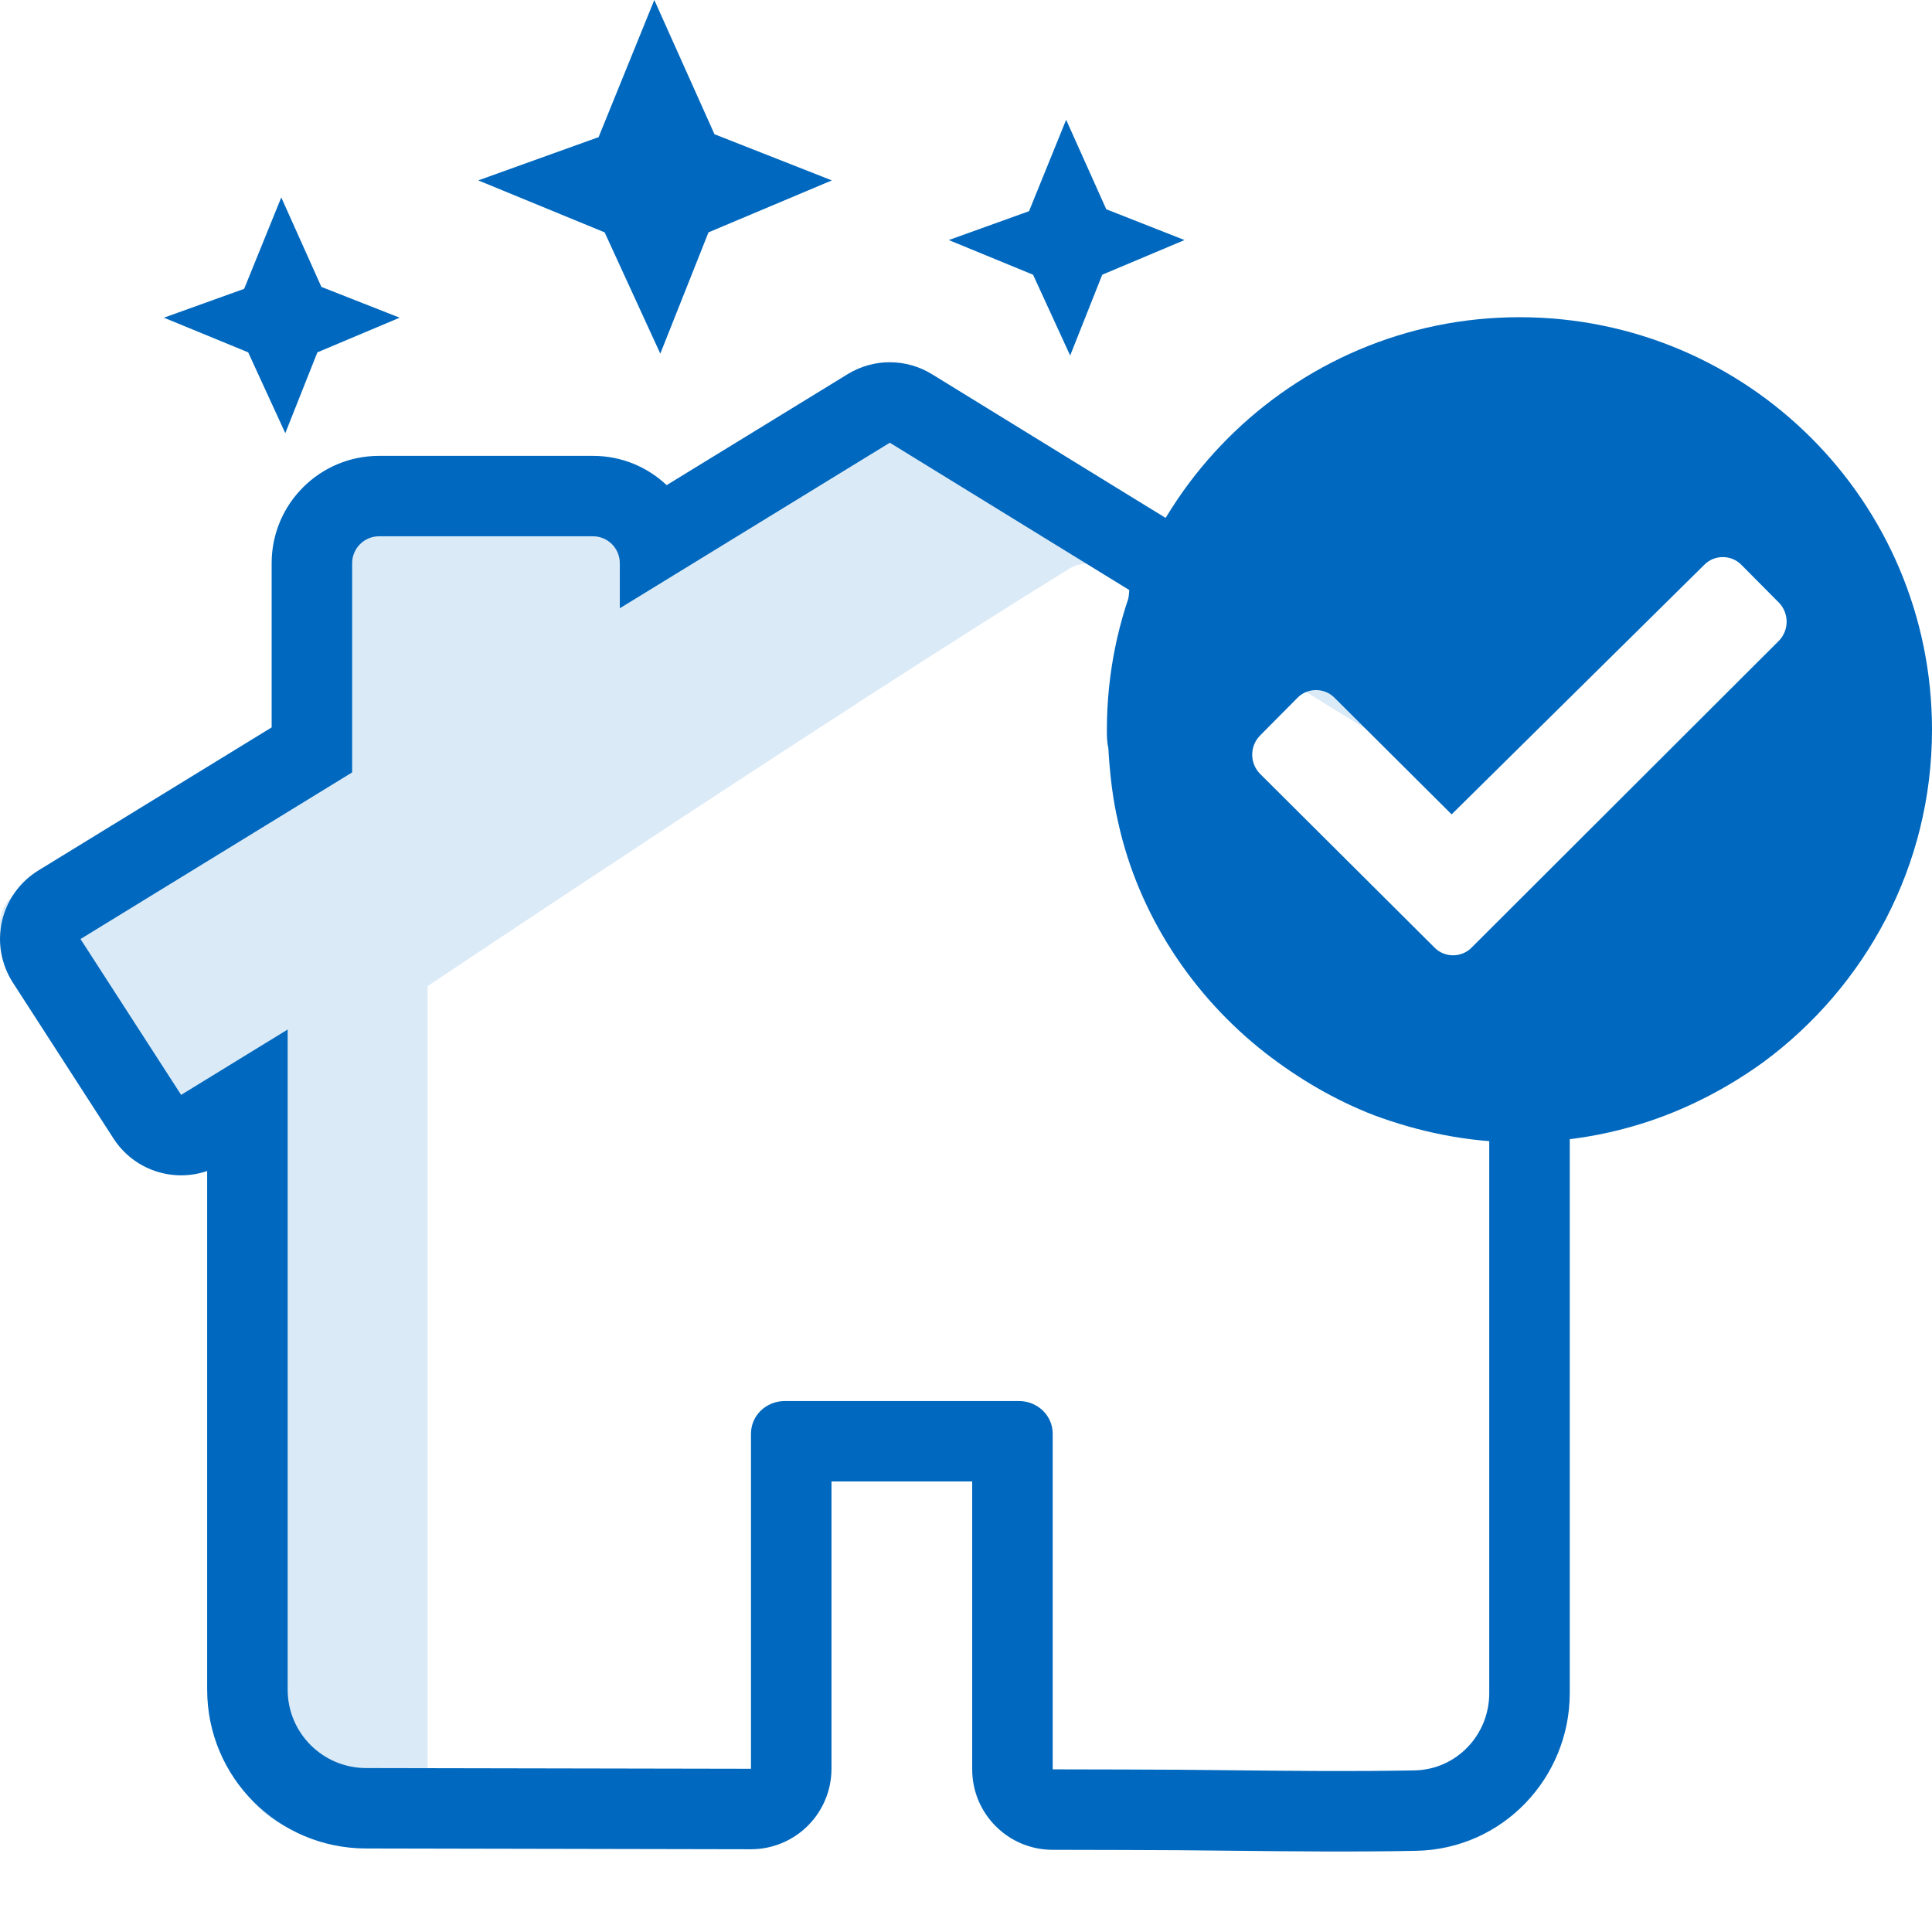
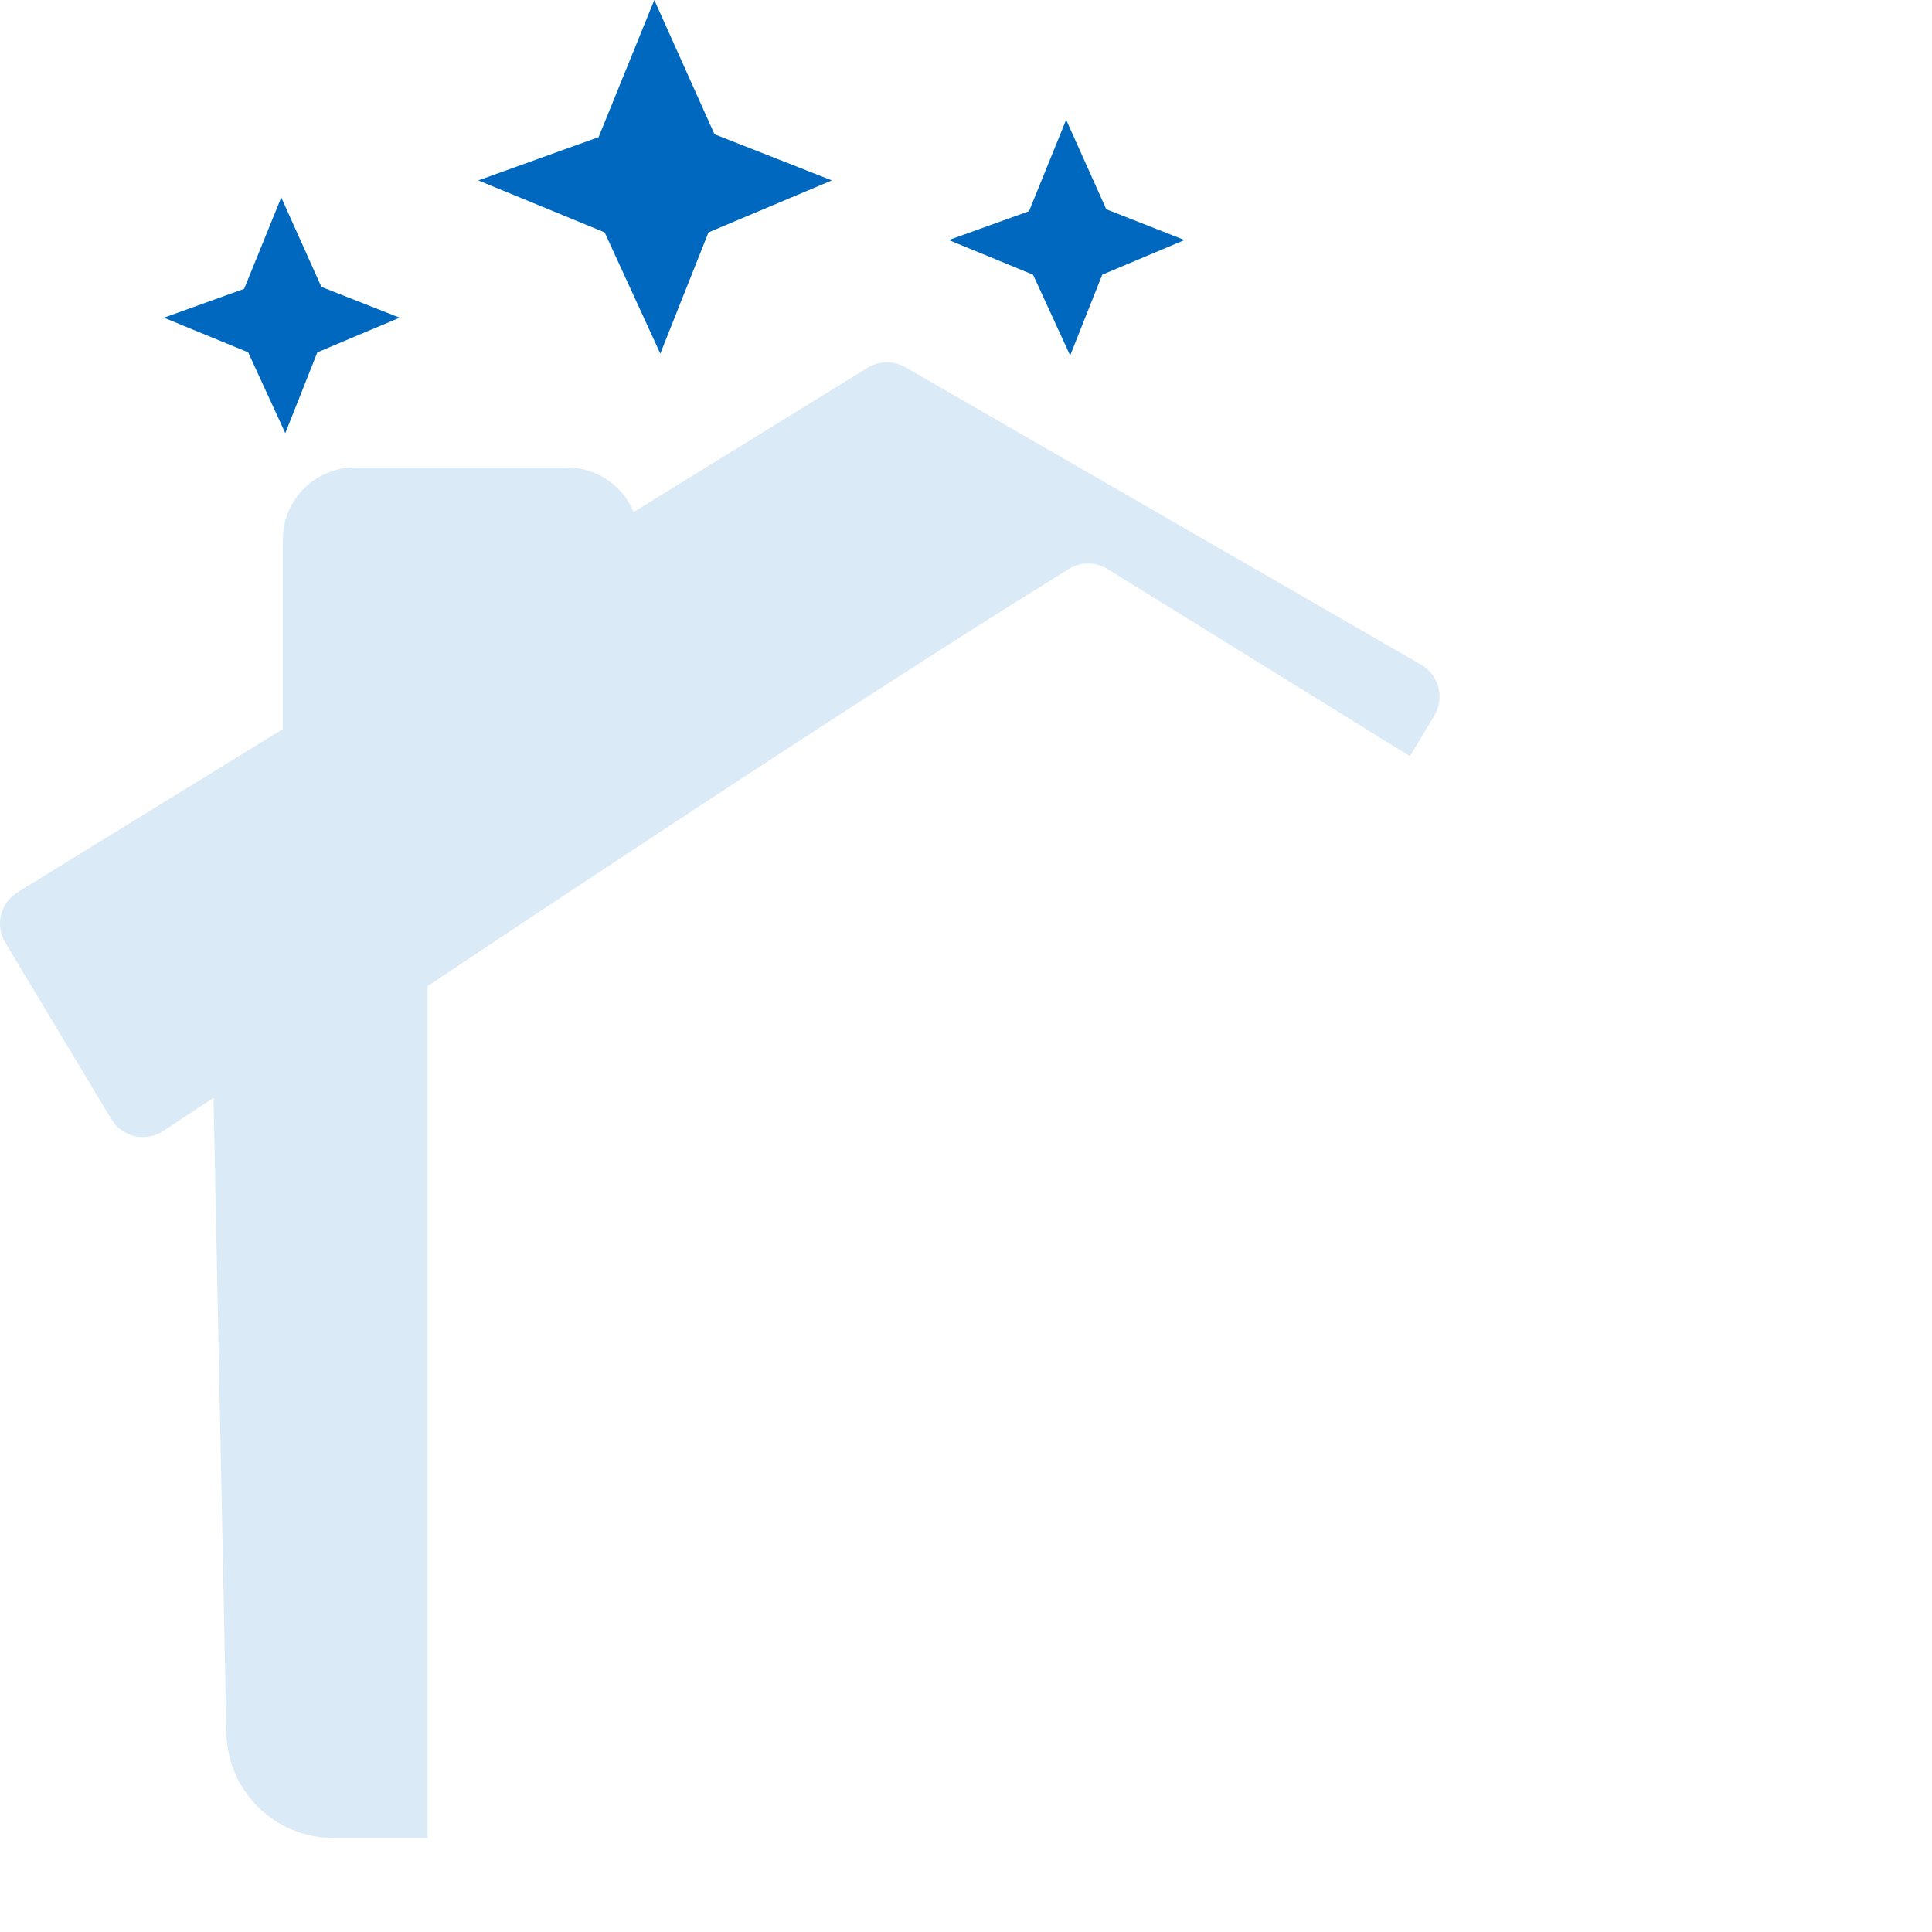
<svg xmlns="http://www.w3.org/2000/svg" width="48" height="48" viewBox="0 0 48 48" fill="none">
  <path d="M22.517 9.137C22.222 8.955 21.849 8.954 21.554 9.137L15.742 12.722C15.472 12.066 14.824 11.613 14.08 11.613H8.823C7.839 11.613 7.028 12.405 7.028 13.4V18.113L0.437 22.166C0.009 22.429 -0.128 22.988 0.131 23.419L2.766 27.805C2.895 28.02 3.106 28.172 3.35 28.227C3.593 28.282 3.849 28.236 4.058 28.098L5.305 27.274L5.625 43.062C5.654 44.511 6.838 45.666 8.291 45.666H10.624V24.5C10.624 24.5 20.797 17.688 26.554 14.136C26.849 13.954 27.222 13.954 27.517 14.137L35.03 18.788L35.635 17.779C35.894 17.349 35.758 16.792 35.332 16.528L22.517 9.137Z" fill="#DBEAF7" />
-   <path fill-rule="evenodd" clip-rule="evenodd" d="M34.13 27.705C33.163 27.329 32.267 26.804 31.443 26.165C29.615 24.739 28.289 22.711 27.787 20.459C27.644 19.858 27.572 19.22 27.536 18.581C27.5 18.431 27.5 18.281 27.5 18.131C27.5 12.499 32.088 7.881 37.75 7.881C43.413 7.881 48 12.461 48 18.131C48 21.51 46.352 24.513 43.807 26.391C43.233 26.804 42.66 27.142 42.015 27.442C40.725 28.043 39.255 28.381 37.75 28.381C36.46 28.381 35.242 28.118 34.13 27.705ZM44.201 14.977C44.451 15.239 44.451 15.652 44.201 15.915L36.567 23.537C36.316 23.8 35.886 23.8 35.635 23.537L31.299 19.219C31.048 18.956 31.048 18.543 31.299 18.281L32.23 17.342C32.481 17.079 32.911 17.079 33.162 17.342L36.065 20.233L42.337 14.038C42.588 13.775 43.018 13.775 43.269 14.038L44.201 14.977Z" fill="#0068BE" />
-   <path fill-rule="evenodd" clip-rule="evenodd" d="M28.322 18.841C28.907 21.583 30.455 24.051 32.588 25.788C33.55 26.565 34.595 27.204 35.724 27.661C36.137 27.822 36.563 27.963 37 28.082V42.066C37 43.106 36.184 43.965 35.144 43.985C33.639 44.014 32.131 43.998 30.625 43.982C29.728 43.972 28.83 43.963 27.935 43.963L26.154 43.959V35.62C26.154 35.169 25.779 34.808 25.311 34.808H19.501C19.033 34.808 18.658 35.169 18.658 35.62V43.945L9.095 43.927C8.019 43.925 7.147 43.055 7.147 41.979V25.578L4.5 27.202L2 23.33L8.749 19.19V13.992C8.749 13.623 9.049 13.324 9.416 13.324H14.734C15.1 13.324 15.399 13.623 15.399 13.992V15.112L22.107 10.999L28.057 14.66C28.011 15.103 27.988 15.552 27.988 16.007C27.988 16.19 27.988 16.373 28.029 16.556C28.071 17.332 28.155 18.11 28.322 18.841ZM16.563 12.053L21.061 9.295C21.704 8.901 22.513 8.902 23.155 9.297L29.105 12.958C29.76 13.36 30.125 14.102 30.046 14.866C30.007 15.241 29.987 15.621 29.987 16.007C29.987 16.055 29.987 16.087 29.988 16.116C29.988 16.134 29.988 16.147 29.989 16.156C30.008 16.252 30.021 16.35 30.026 16.448C30.064 17.161 30.139 17.815 30.271 18.395L30.278 18.424C30.765 20.708 32.06 22.779 33.848 24.235C34.671 24.9 35.543 25.43 36.461 25.803C36.809 25.938 37.163 26.055 37.524 26.153C38.395 26.389 39 27.18 39 28.082V42.066C39 44.158 37.348 45.941 35.182 45.983C33.648 46.013 32.115 45.997 30.619 45.981L30.604 45.981C29.704 45.971 28.818 45.962 27.935 45.962H27.932L26.15 45.958C25.047 45.956 24.154 45.062 24.154 43.959V36.807H20.658V43.945C20.658 44.476 20.446 44.985 20.07 45.36C19.695 45.735 19.185 45.945 18.654 45.944L9.092 45.925C6.916 45.921 5.147 44.162 5.147 41.979V29.093C4.296 29.385 3.328 29.072 2.82 28.286L0.32 24.413C0.028 23.961 -0.069 23.411 0.05 22.886C0.169 22.362 0.495 21.907 0.954 21.626L6.749 18.072V13.992C6.749 12.516 7.947 11.326 9.416 11.326H14.734C15.443 11.326 16.086 11.603 16.563 12.053Z" fill="#0068BE" />
  <path d="M17.602 5.773L20.667 4.482L17.751 3.335L16.256 0L14.872 3.407L11.882 4.482L15.022 5.773L16.405 8.786L17.602 5.773Z" fill="#0068BE" />
  <path d="M7.885 8.754L9.929 7.893L7.985 7.128L6.988 4.905L6.066 7.176L4.072 7.893L6.166 8.754L7.088 10.762L7.885 8.754Z" fill="#0068BE" />
  <path d="M27.385 6.825L29.429 5.964L27.485 5.199L26.488 2.976L25.566 5.247L23.572 5.964L25.666 6.825L26.588 8.833L27.385 6.825Z" fill="#0068BE" />
</svg>